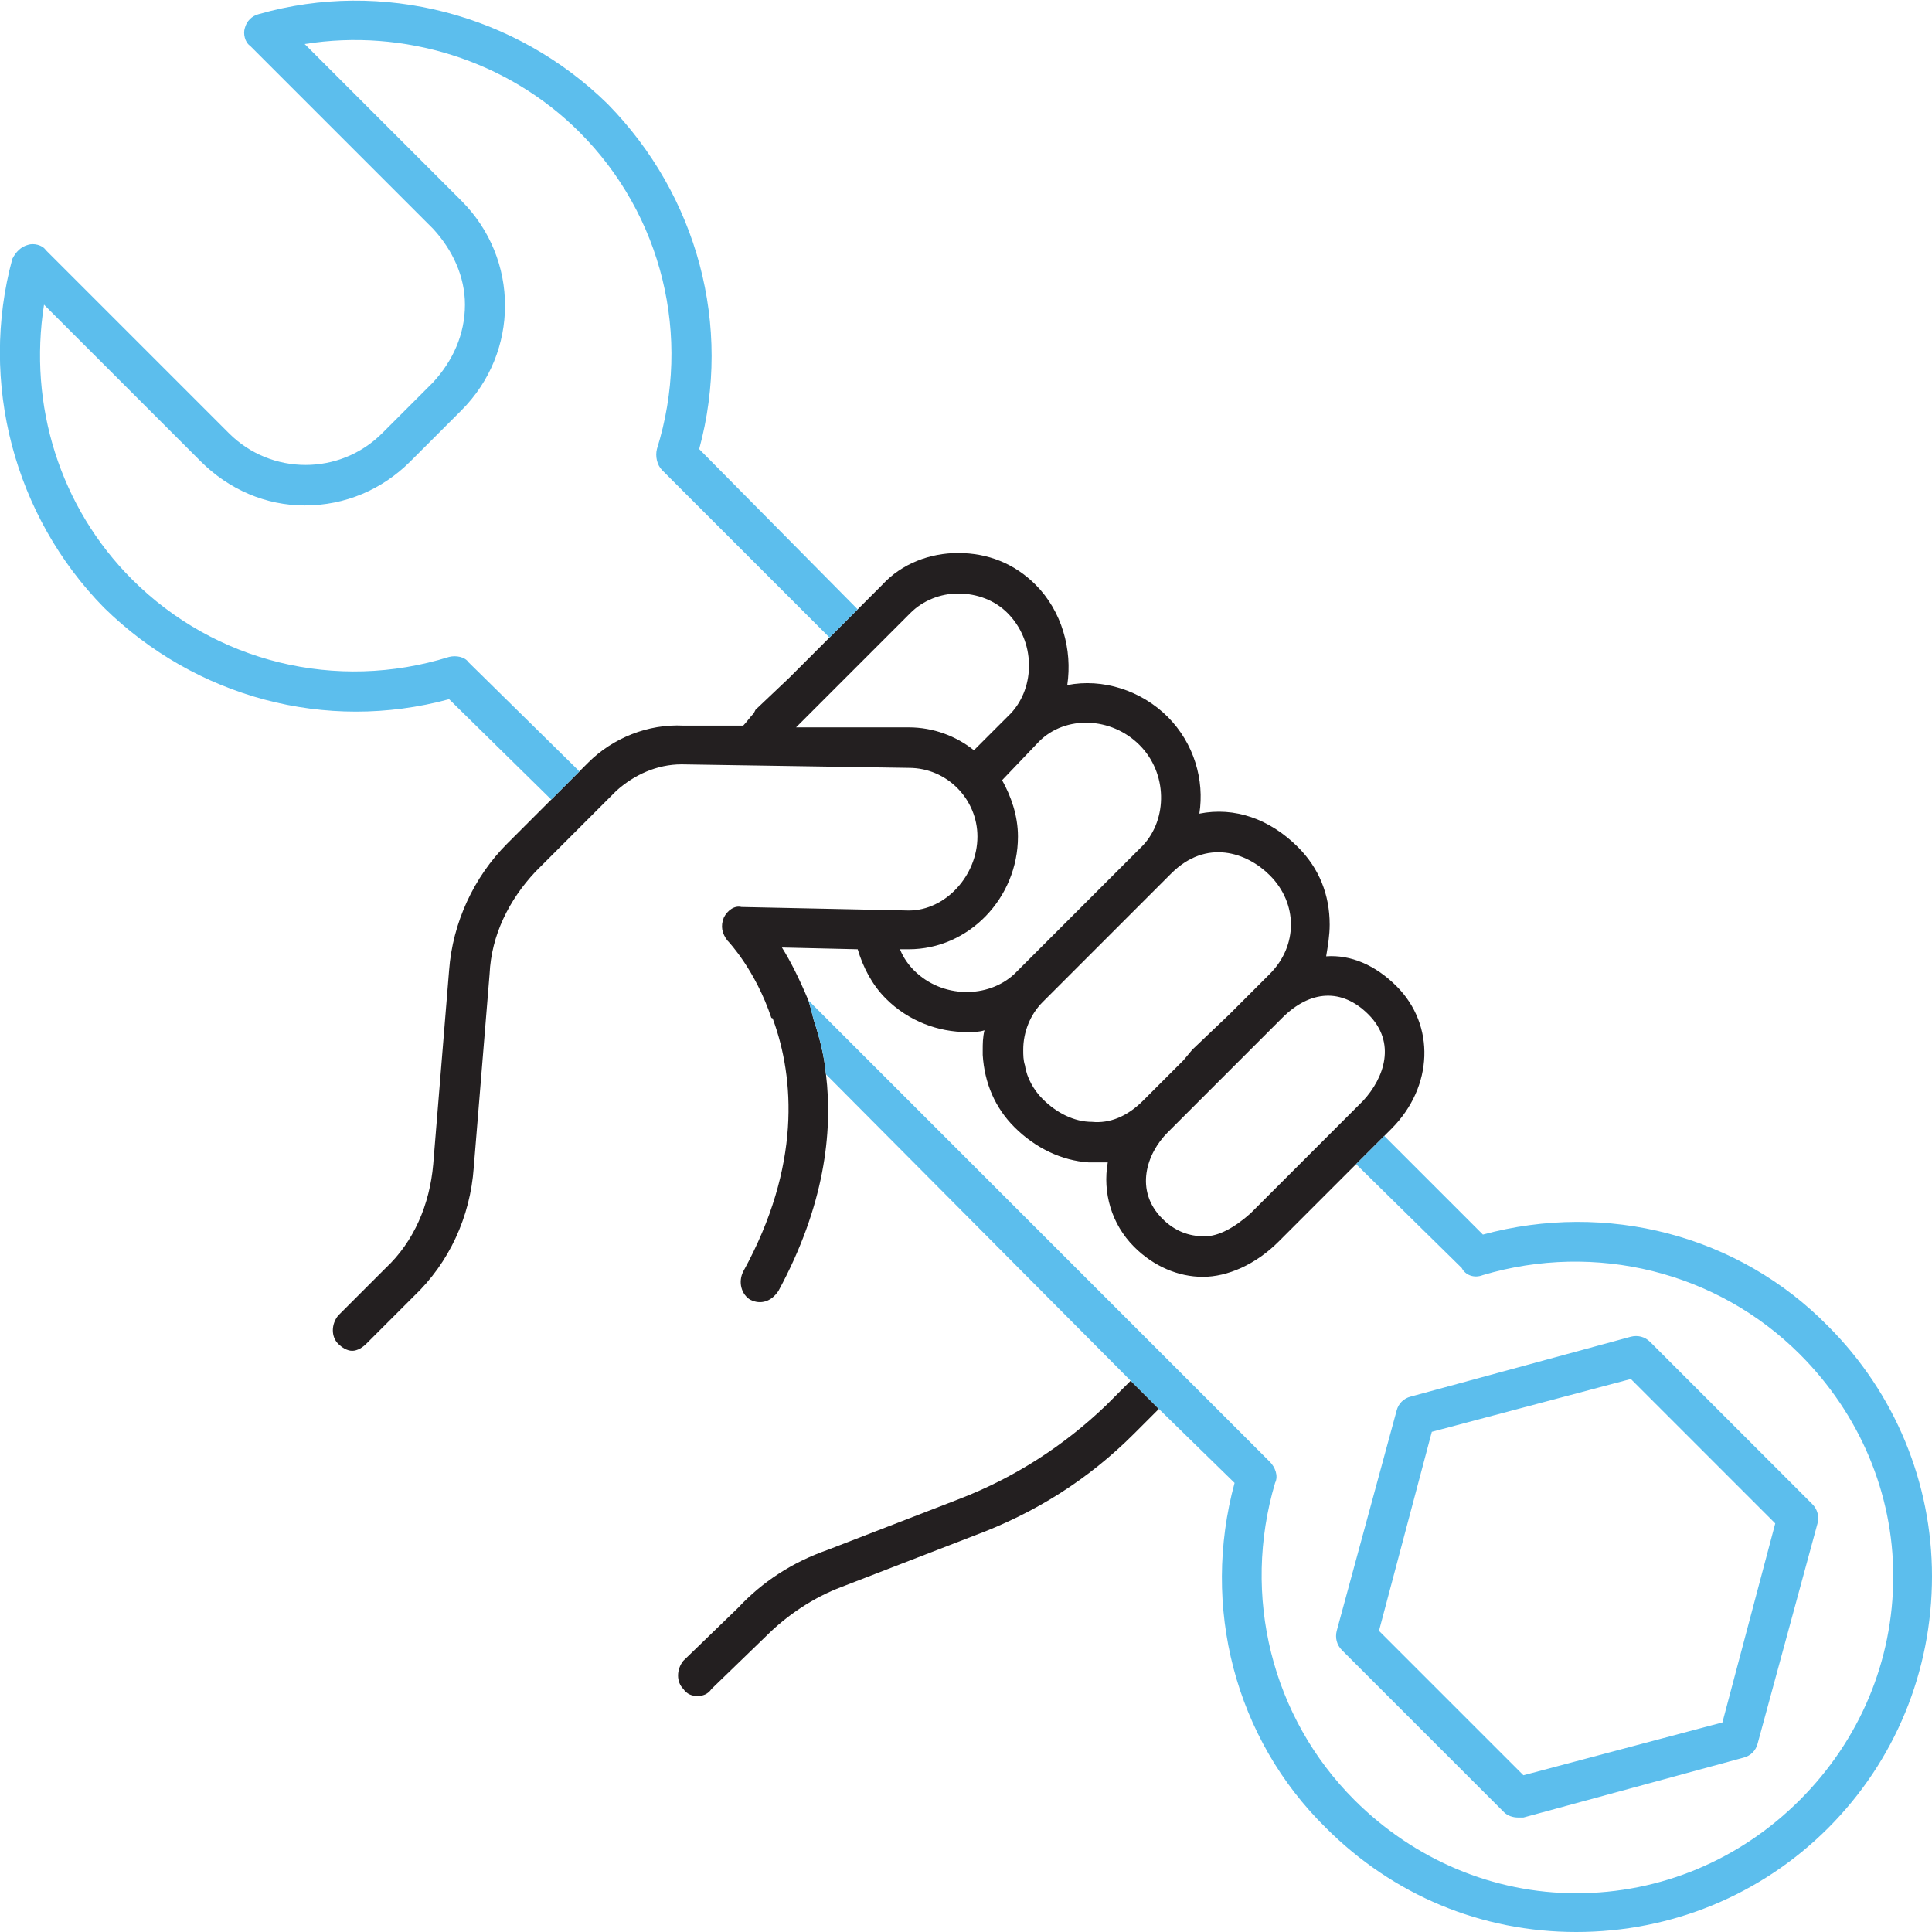
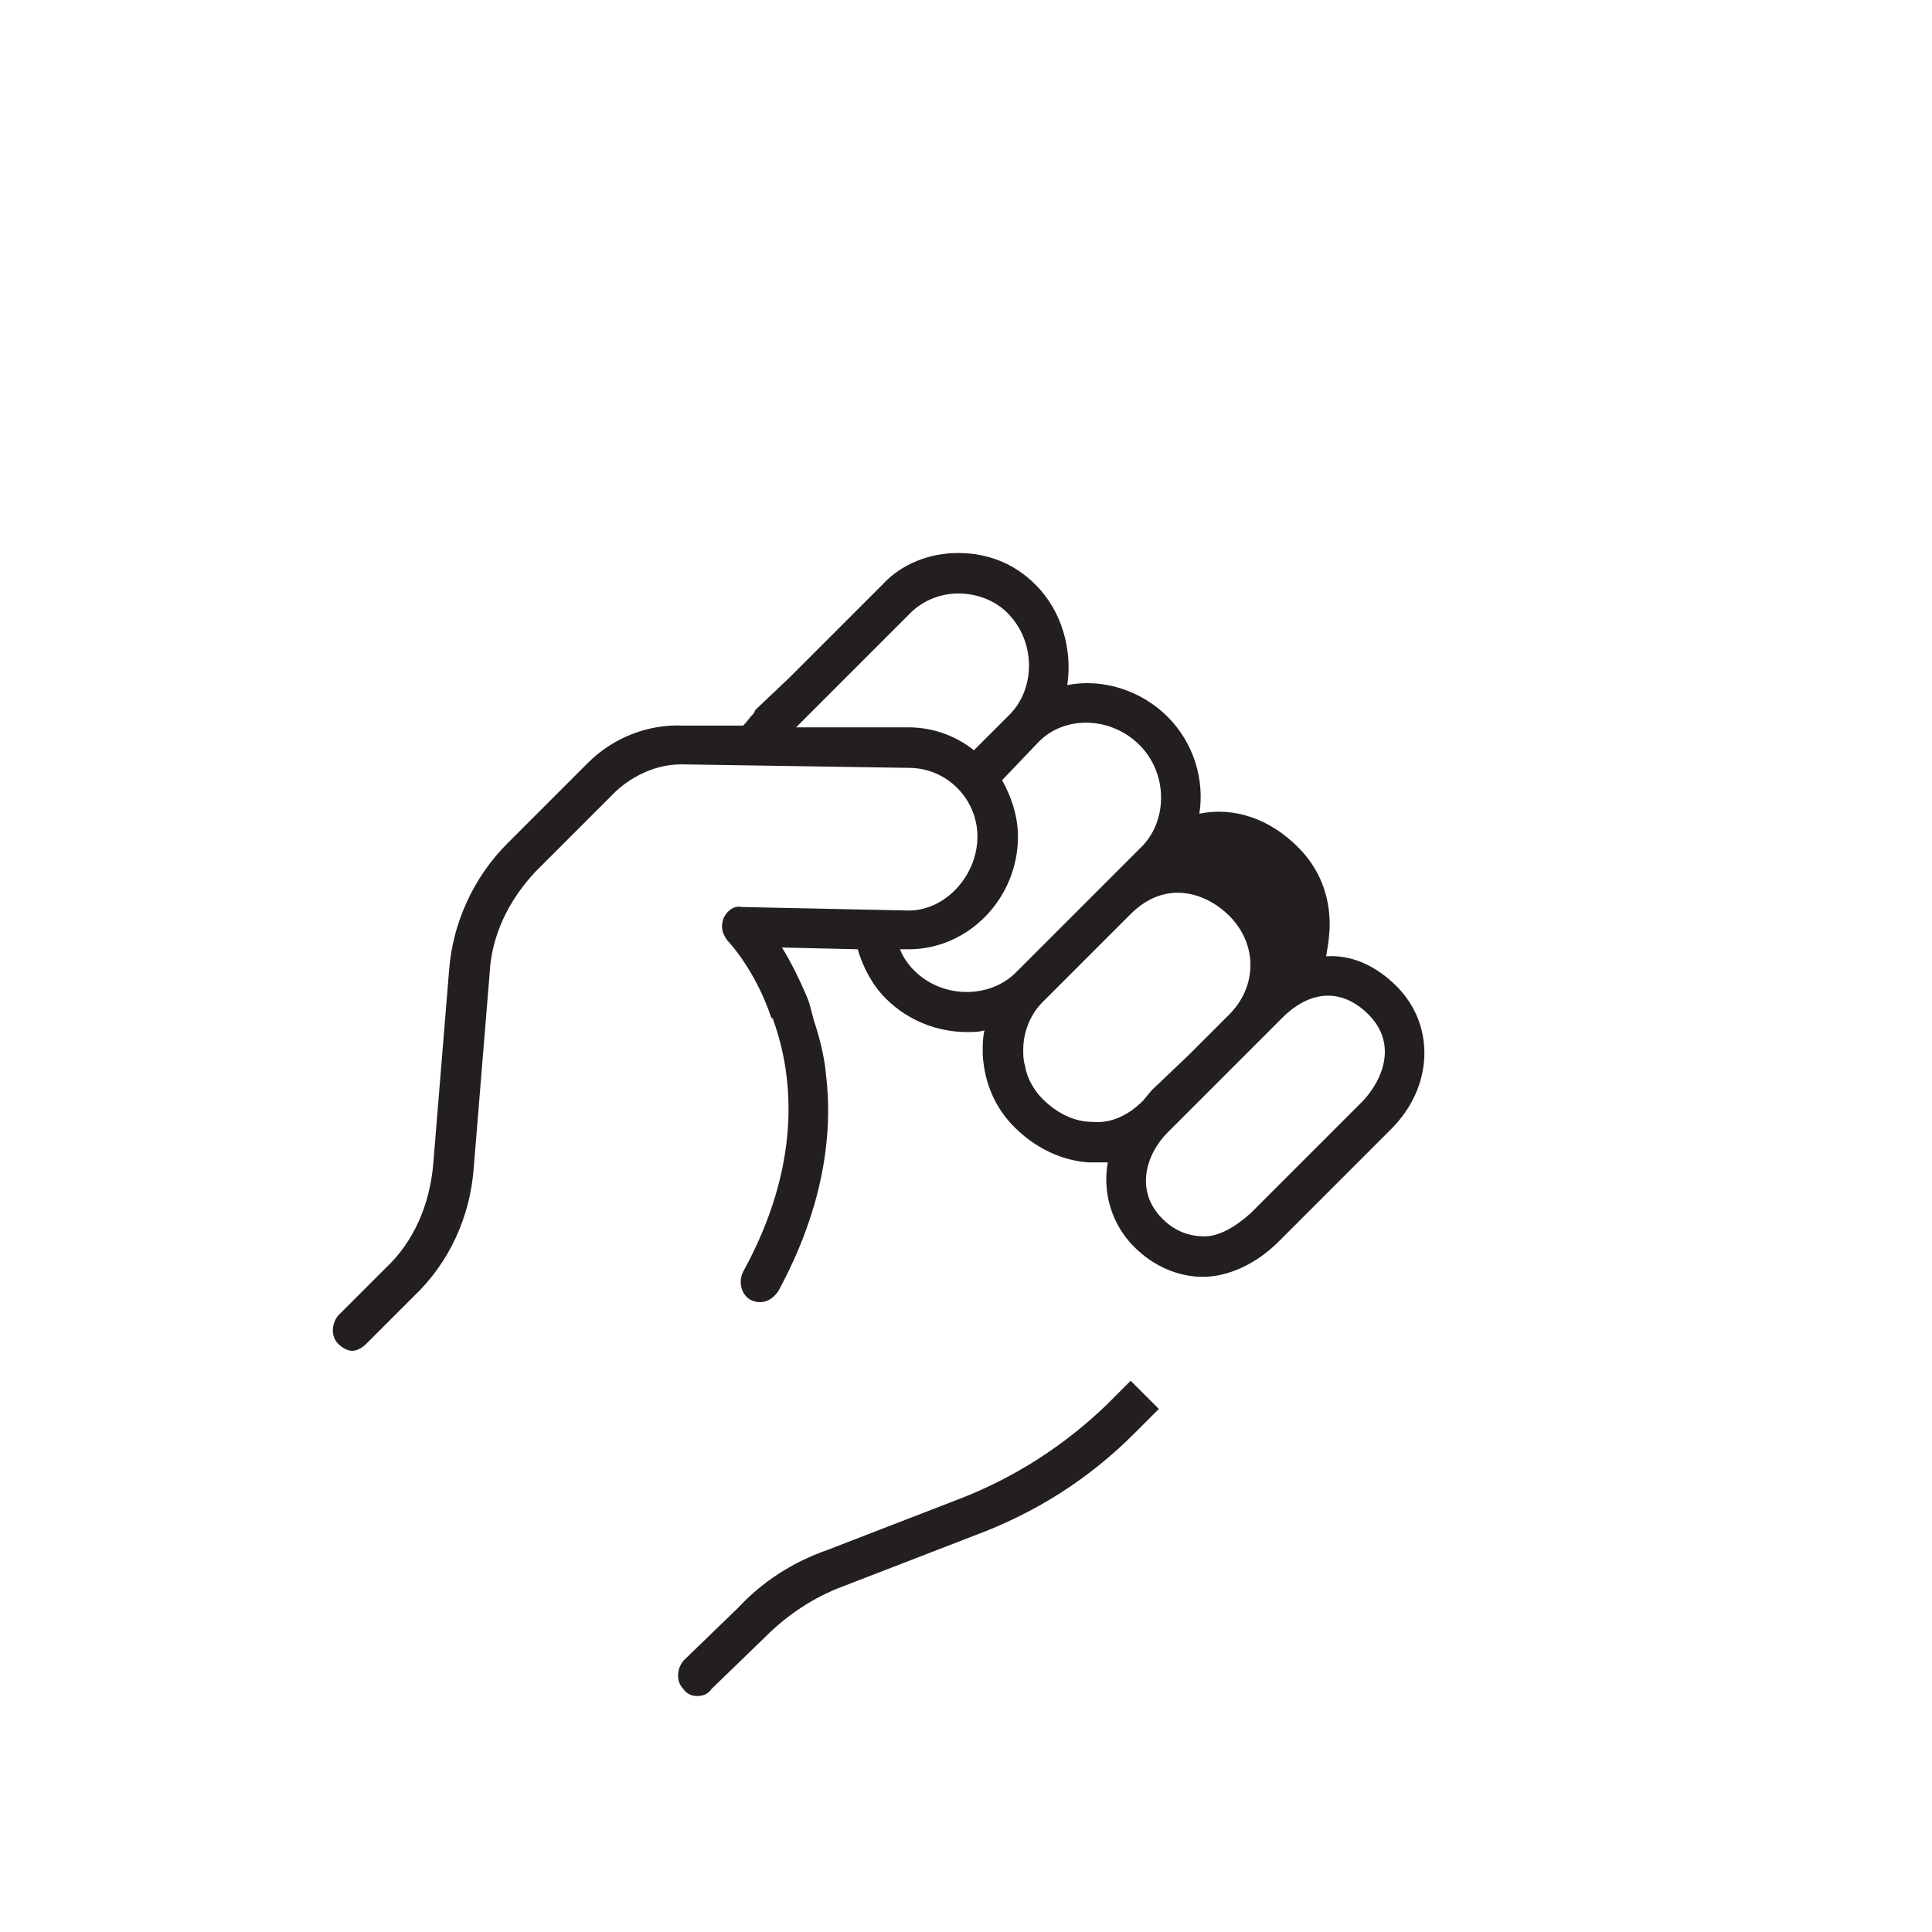
<svg xmlns="http://www.w3.org/2000/svg" xml:space="preserve" width="51.057mm" height="51.057mm" version="1.1" style="shape-rendering:geometricPrecision; text-rendering:geometricPrecision; image-rendering:optimizeQuality; fill-rule:evenodd; clip-rule:evenodd" viewBox="0 0 1097 1097">
  <defs>
    <style type="text/css">
   
    .fil0 {fill:#231F20;fill-rule:nonzero}
    .fil1 {fill:#5CBEED;fill-rule:nonzero}
   
  </style>
  </defs>
  <g id="Capa_x0020_1">
-     <path class="fil0" d="M473 392c0,0 0,0 0,0l-21 21 64 0c14,0 27,5 37,13l21 -21c14,-15 14,-41 -2,-57 -7,-7 -17,-11 -28,-11 -10,0 -20,4 -27,11l-44 44zm117 29l-21 22c5,9 9,20 9,32 0,35 -28,64 -62,64l-5 0c2,5 5,9 8,12 16,16 42,16 57,2l21 -21 3 -3 10 -10 5 -5c0,0 0,0 0,0l34 -34c14,-15 14,-41 -2,-57 -16,-16 -42,-17 -57,-2zm75 75l-39 39 -10 10 -3 3 -21 21c-7,7 -11,17 -11,27 0,3 0,6 1,9 1,7 5,14 10,19 8,8 18,13 28,13 10,1 20,-3 29,-12l4 -4 19 -19c0,0 0,0 0,0l5 -6 21 -20 23 -23c8,-8 12,-18 12,-28 0,-10 -4,-20 -12,-28 -13,-13 -36,-21 -56,-1zm63 82l-35 35 -14 14 -16 16c-12,12 -19,33 -3,49 7,7 15,10 24,10 8,0 17,-5 26,-13l6 -6 39 -39 19 -19c12,-13 19,-33 3,-49 -15,-15 -33,-14 -49,2zm-241 -232l14 -14c11,-12 27,-18 43,-18 17,0 32,6 44,18 15,15 21,37 18,57 20,-4 42,3 57,18 15,15 21,36 18,55 20,-4 40,3 56,19 12,12 18,27 18,44 0,6 -1,12 -2,18 14,-1 28,5 40,17 22,22 21,57 -3,81l-4 4 -16 16 -38 38 -6 6c-13,13 -29,20 -43,20 -14,0 -28,-6 -39,-17 -13,-13 -18,-31 -15,-48 -2,0 -5,0 -7,0 -1,0 -2,0 -4,0 -15,-1 -30,-8 -42,-20 -11,-11 -17,-25 -18,-41 0,-1 0,-2 0,-3 0,-3 0,-7 1,-11 -3,1 -6,1 -10,1 -16,0 -33,-6 -46,-19 -8,-8 -13,-18 -16,-28l-43 -1c5,8 10,18 15,30 1,3 2,7 3,11 3,9 6,20 7,31 4,33 -1,75 -27,123 -4,6 -10,8 -16,5 -5,-3 -7,-10 -4,-16 33,-60 29,-110 17,-143 0,0 0,-1 -1,-1 -9,-27 -24,-43 -25,-44 -3,-4 -4,-8 -2,-13 2,-4 6,-7 10,-6l95 2c21,0 39,-20 39,-42 0,-21 -17,-39 -39,-39l-129 -2c-14,0 -27,6 -37,15l-46 46c-15,16 -25,36 -26,58l-9 110c-2,28 -14,54 -34,73l-27 27c-2,2 -5,4 -8,4 -3,0 -6,-2 -8,-4 -4,-4 -4,-11 0,-16l27 -27c16,-15 25,-36 27,-59l9 -110c2,-27 14,-53 33,-72l25 -25 16 -16 5 -5c14,-14 34,-22 54,-21l14 0 20 0c2,-2 4,-5 6,-7l1 -2 0 0 19 -18 23 -23 16 -16zm155 438l16 16 -14 14c-26,26 -56,45 -91,58l-75 29c-16,6 -31,16 -43,28l-31 30c-2,3 -5,4 -8,4 -3,0 -6,-1 -8,-4 -4,-4 -4,-11 0,-16l31 -30c14,-15 31,-26 51,-33l75 -29c31,-12 59,-30 83,-53l14 -14z" />
-     <path class="fil1" d="M813 813l-30 113 82 82 113 -30 30 -113 -82 -82 -113 30zm-51 124c-3,-3 -4,-7 -3,-11l34 -125c1,-4 4,-7 8,-8l125 -34c4,-1 8,0 11,3l92 92c3,3 4,7 3,11l-34 125c-1,4 -4,7 -8,8l-125 34c-1,0 -2,0 -3,0 -3,0 -6,-1 -8,-3l-92 -92zm8 -276l60 59c2,4 7,6 12,4 64,-19 133,-2 180,45 34,34 53,79 53,126 0,48 -19,93 -53,127 -34,34 -79,53 -127,53 -47,0 -92,-19 -126,-53 -47,-47 -64,-116 -45,-180 2,-4 0,-9 -3,-12l-251 -251 -11 -11c1,3 2,7 3,11 3,9 6,20 7,31l173 174 16 16 43 42c-19,70 0,145 52,196 38,38 88,59 142,59 54,0 105,-21 143,-59 38,-38 59,-89 59,-143 0,-53 -21,-104 -59,-142 -51,-52 -126,-71 -196,-52l-56 -56 -16 16zm-331 -82c0,0 0,-1 -1,-1 1,0 1,1 1,1zm-380 -234c-51,-52 -71,-128 -52,-198 2,-4 5,-7 9,-8 3,-1 8,0 10,3l104 104c24,24 63,24 87,0l29 -29c11,-12 18,-27 18,-44 0,-16 -7,-31 -18,-43l-104 -104c-3,-2 -4,-7 -3,-10 1,-4 4,-7 8,-8 70,-20 146,0 198,51 51,52 71,126 52,196l90 91 -16 16 -95 -95c-3,-3 -4,-8 -3,-12 20,-64 3,-133 -44,-180 -41,-41 -100,-59 -156,-50l89 89c33,33 33,86 0,119l-29 29c-16,16 -37,25 -60,25 -22,0 -43,-9 -59,-25l-89 -89c-9,57 9,115 50,156 47,47 116,64 180,44 4,-1 9,0 11,3l63 62 -16 16 -58 -57c-70,19 -144,-1 -196,-52z" />
+     <path class="fil0" d="M473 392c0,0 0,0 0,0l-21 21 64 0c14,0 27,5 37,13l21 -21c14,-15 14,-41 -2,-57 -7,-7 -17,-11 -28,-11 -10,0 -20,4 -27,11l-44 44zm117 29l-21 22c5,9 9,20 9,32 0,35 -28,64 -62,64l-5 0c2,5 5,9 8,12 16,16 42,16 57,2l21 -21 3 -3 10 -10 5 -5c0,0 0,0 0,0l34 -34c14,-15 14,-41 -2,-57 -16,-16 -42,-17 -57,-2zm75 75l-39 39 -10 10 -3 3 -21 21c-7,7 -11,17 -11,27 0,3 0,6 1,9 1,7 5,14 10,19 8,8 18,13 28,13 10,1 20,-3 29,-12c0,0 0,0 0,0l5 -6 21 -20 23 -23c8,-8 12,-18 12,-28 0,-10 -4,-20 -12,-28 -13,-13 -36,-21 -56,-1zm63 82l-35 35 -14 14 -16 16c-12,12 -19,33 -3,49 7,7 15,10 24,10 8,0 17,-5 26,-13l6 -6 39 -39 19 -19c12,-13 19,-33 3,-49 -15,-15 -33,-14 -49,2zm-241 -232l14 -14c11,-12 27,-18 43,-18 17,0 32,6 44,18 15,15 21,37 18,57 20,-4 42,3 57,18 15,15 21,36 18,55 20,-4 40,3 56,19 12,12 18,27 18,44 0,6 -1,12 -2,18 14,-1 28,5 40,17 22,22 21,57 -3,81l-4 4 -16 16 -38 38 -6 6c-13,13 -29,20 -43,20 -14,0 -28,-6 -39,-17 -13,-13 -18,-31 -15,-48 -2,0 -5,0 -7,0 -1,0 -2,0 -4,0 -15,-1 -30,-8 -42,-20 -11,-11 -17,-25 -18,-41 0,-1 0,-2 0,-3 0,-3 0,-7 1,-11 -3,1 -6,1 -10,1 -16,0 -33,-6 -46,-19 -8,-8 -13,-18 -16,-28l-43 -1c5,8 10,18 15,30 1,3 2,7 3,11 3,9 6,20 7,31 4,33 -1,75 -27,123 -4,6 -10,8 -16,5 -5,-3 -7,-10 -4,-16 33,-60 29,-110 17,-143 0,0 0,-1 -1,-1 -9,-27 -24,-43 -25,-44 -3,-4 -4,-8 -2,-13 2,-4 6,-7 10,-6l95 2c21,0 39,-20 39,-42 0,-21 -17,-39 -39,-39l-129 -2c-14,0 -27,6 -37,15l-46 46c-15,16 -25,36 -26,58l-9 110c-2,28 -14,54 -34,73l-27 27c-2,2 -5,4 -8,4 -3,0 -6,-2 -8,-4 -4,-4 -4,-11 0,-16l27 -27c16,-15 25,-36 27,-59l9 -110c2,-27 14,-53 33,-72l25 -25 16 -16 5 -5c14,-14 34,-22 54,-21l14 0 20 0c2,-2 4,-5 6,-7l1 -2 0 0 19 -18 23 -23 16 -16zm155 438l16 16 -14 14c-26,26 -56,45 -91,58l-75 29c-16,6 -31,16 -43,28l-31 30c-2,3 -5,4 -8,4 -3,0 -6,-1 -8,-4 -4,-4 -4,-11 0,-16l31 -30c14,-15 31,-26 51,-33l75 -29c31,-12 59,-30 83,-53l14 -14z" />
  </g>
</svg>